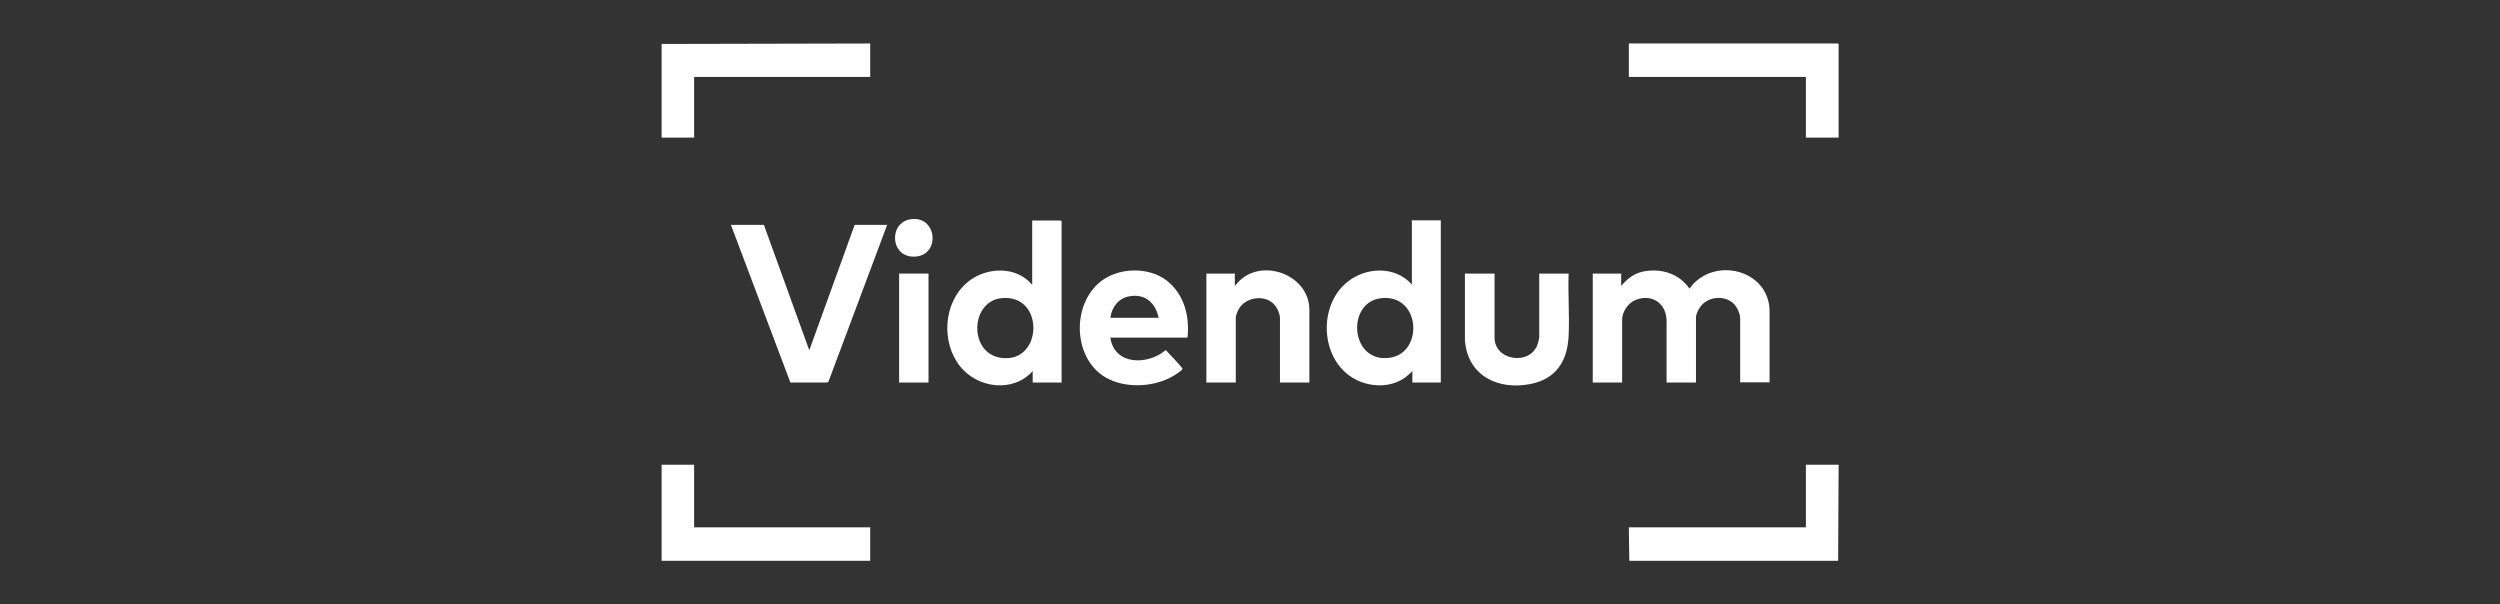
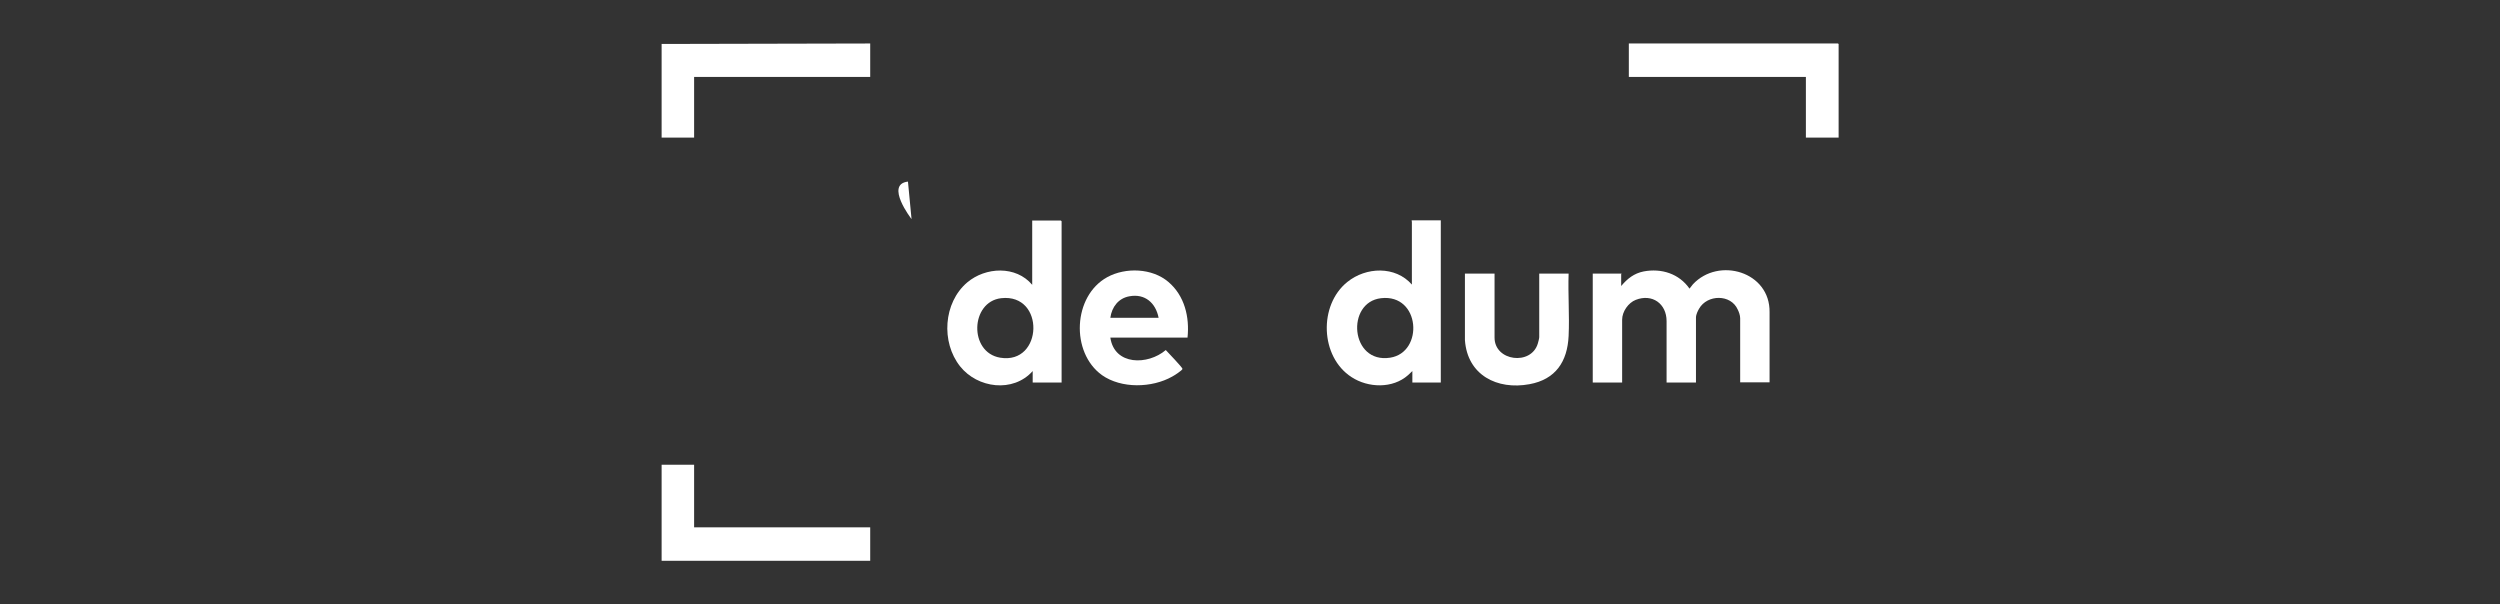
<svg xmlns="http://www.w3.org/2000/svg" viewBox="0 0 104.63 25.29" data-sanitized-data-name="Layer 1" data-name="Layer 1" id="Layer_1">
  <rect x="0" y="0" width="104.63" height="25.29" fill="#333333" stroke="none" />
  <defs>
    <style>
      .cls-1 {
        fill: #fff;
      }
    </style>
  </defs>
  <g id="k5X9n2.tif">
    <g>
-       <polygon points="68.19 23.47 68.17 22.07 75.58 22.07 75.58 19.45 76.95 19.45 76.93 23.47 68.19 23.47" class="cls-1" />
      <polygon points="27.69 19.45 29.05 19.45 29.05 22.07 36.42 22.07 36.42 23.47 27.69 23.47 27.69 19.45" class="cls-1" />
      <polygon points="27.69 1.84 36.42 1.82 36.42 3.22 29.05 3.22 29.05 5.76 27.69 5.76 27.69 1.84" class="cls-1" />
      <path d="M67.85,11.97c.26-.31.54-.53.94-.61.74-.14,1.48.09,1.92.72l.14-.18c1.08-1.16,3.24-.53,3.21,1.17v2.93h-1.23v-2.68c0-.13-.06-.28-.1-.36-.29-.66-1.28-.64-1.62-.04-.04.07-.13.23-.13.37v2.72h-1.23v-2.57c0-.73-.6-1.16-1.29-.89-.31.12-.57.49-.57.83v2.63h-1.23v-4.56h1.21s-.02.02-.02.03v.49Z" class="cls-1" />
      <path d="M44.43,16.01h-1.21v-.48c-.82.92-2.31.72-3.04-.2-.8-1.01-.7-2.66.3-3.51.77-.65,2.04-.71,2.72.1v-2.69h1.2l.03.03v6.76ZM41.9,12.48c-1.29.15-1.36,2.27-.04,2.49,1.8.3,1.89-2.7.04-2.49Z" class="cls-1" />
      <path d="M60.3,9.22v6.79h-1.19v-.48l-.18.17c-.64.57-1.67.54-2.37.08-1.31-.85-1.38-3.01-.17-3.98.78-.63,2.01-.68,2.7.11v-2.64s-.03-.02,0-.05h1.2ZM57.8,12.48c-1.48.17-1.29,2.75.38,2.49,1.42-.22,1.27-2.68-.38-2.49Z" class="cls-1" />
-       <polygon points="31.97 9.41 33.87 14.66 35.77 9.41 37.13 9.41 34.67 15.98 34.61 16.01 33.08 16.01 30.59 9.41 31.97 9.41" class="cls-1" />
      <polygon points="76.95 5.76 75.58 5.76 75.58 3.22 68.17 3.22 68.17 1.82 76.92 1.82 76.95 1.84 76.95 5.76" class="cls-1" />
      <path d="M49.7,14.13h-3.23c.17,1.17,1.57,1.16,2.32.52.08.09.71.74.7.79-.01.06-.35.28-.43.32-.85.48-2.13.51-2.94-.06-1.32-.95-1.22-3.31.22-4.1.77-.42,1.88-.38,2.56.2s.89,1.47.8,2.33ZM48.49,13.3c-.12-.62-.57-1.02-1.22-.9-.46.08-.74.45-.8.9h2.02Z" class="cls-1" />
-       <path d="M54.8,16.01h-1.23v-2.7c0-.14-.08-.33-.13-.41-.33-.61-1.3-.53-1.61.06-.03.06-.11.23-.11.33v2.72h-1.23v-4.56h1.19v.52s.07-.09.11-.13c.96-1.09,3.01-.37,3.01,1.13v3.05Z" class="cls-1" />
      <path d="M62.55,11.45v2.68c0,.99,1.53,1.18,1.81.25.02-.06.06-.22.06-.27v-2.66h1.23c-.03.86.04,1.75,0,2.61-.05,1.07-.54,1.82-1.64,2.02-1.35.25-2.6-.38-2.7-1.85v-2.78h1.23Z" class="cls-1" />
-       <rect height="4.56" width="1.23" y="11.45" x="37.63" class="cls-1" />
-       <path d="M38.15,9.17c1.08-.12,1.21,1.51.15,1.57s-1.13-1.46-.15-1.57Z" class="cls-1" />
+       <path d="M38.15,9.17s-1.13-1.46-.15-1.57Z" class="cls-1" />
    </g>
  </g>
</svg>